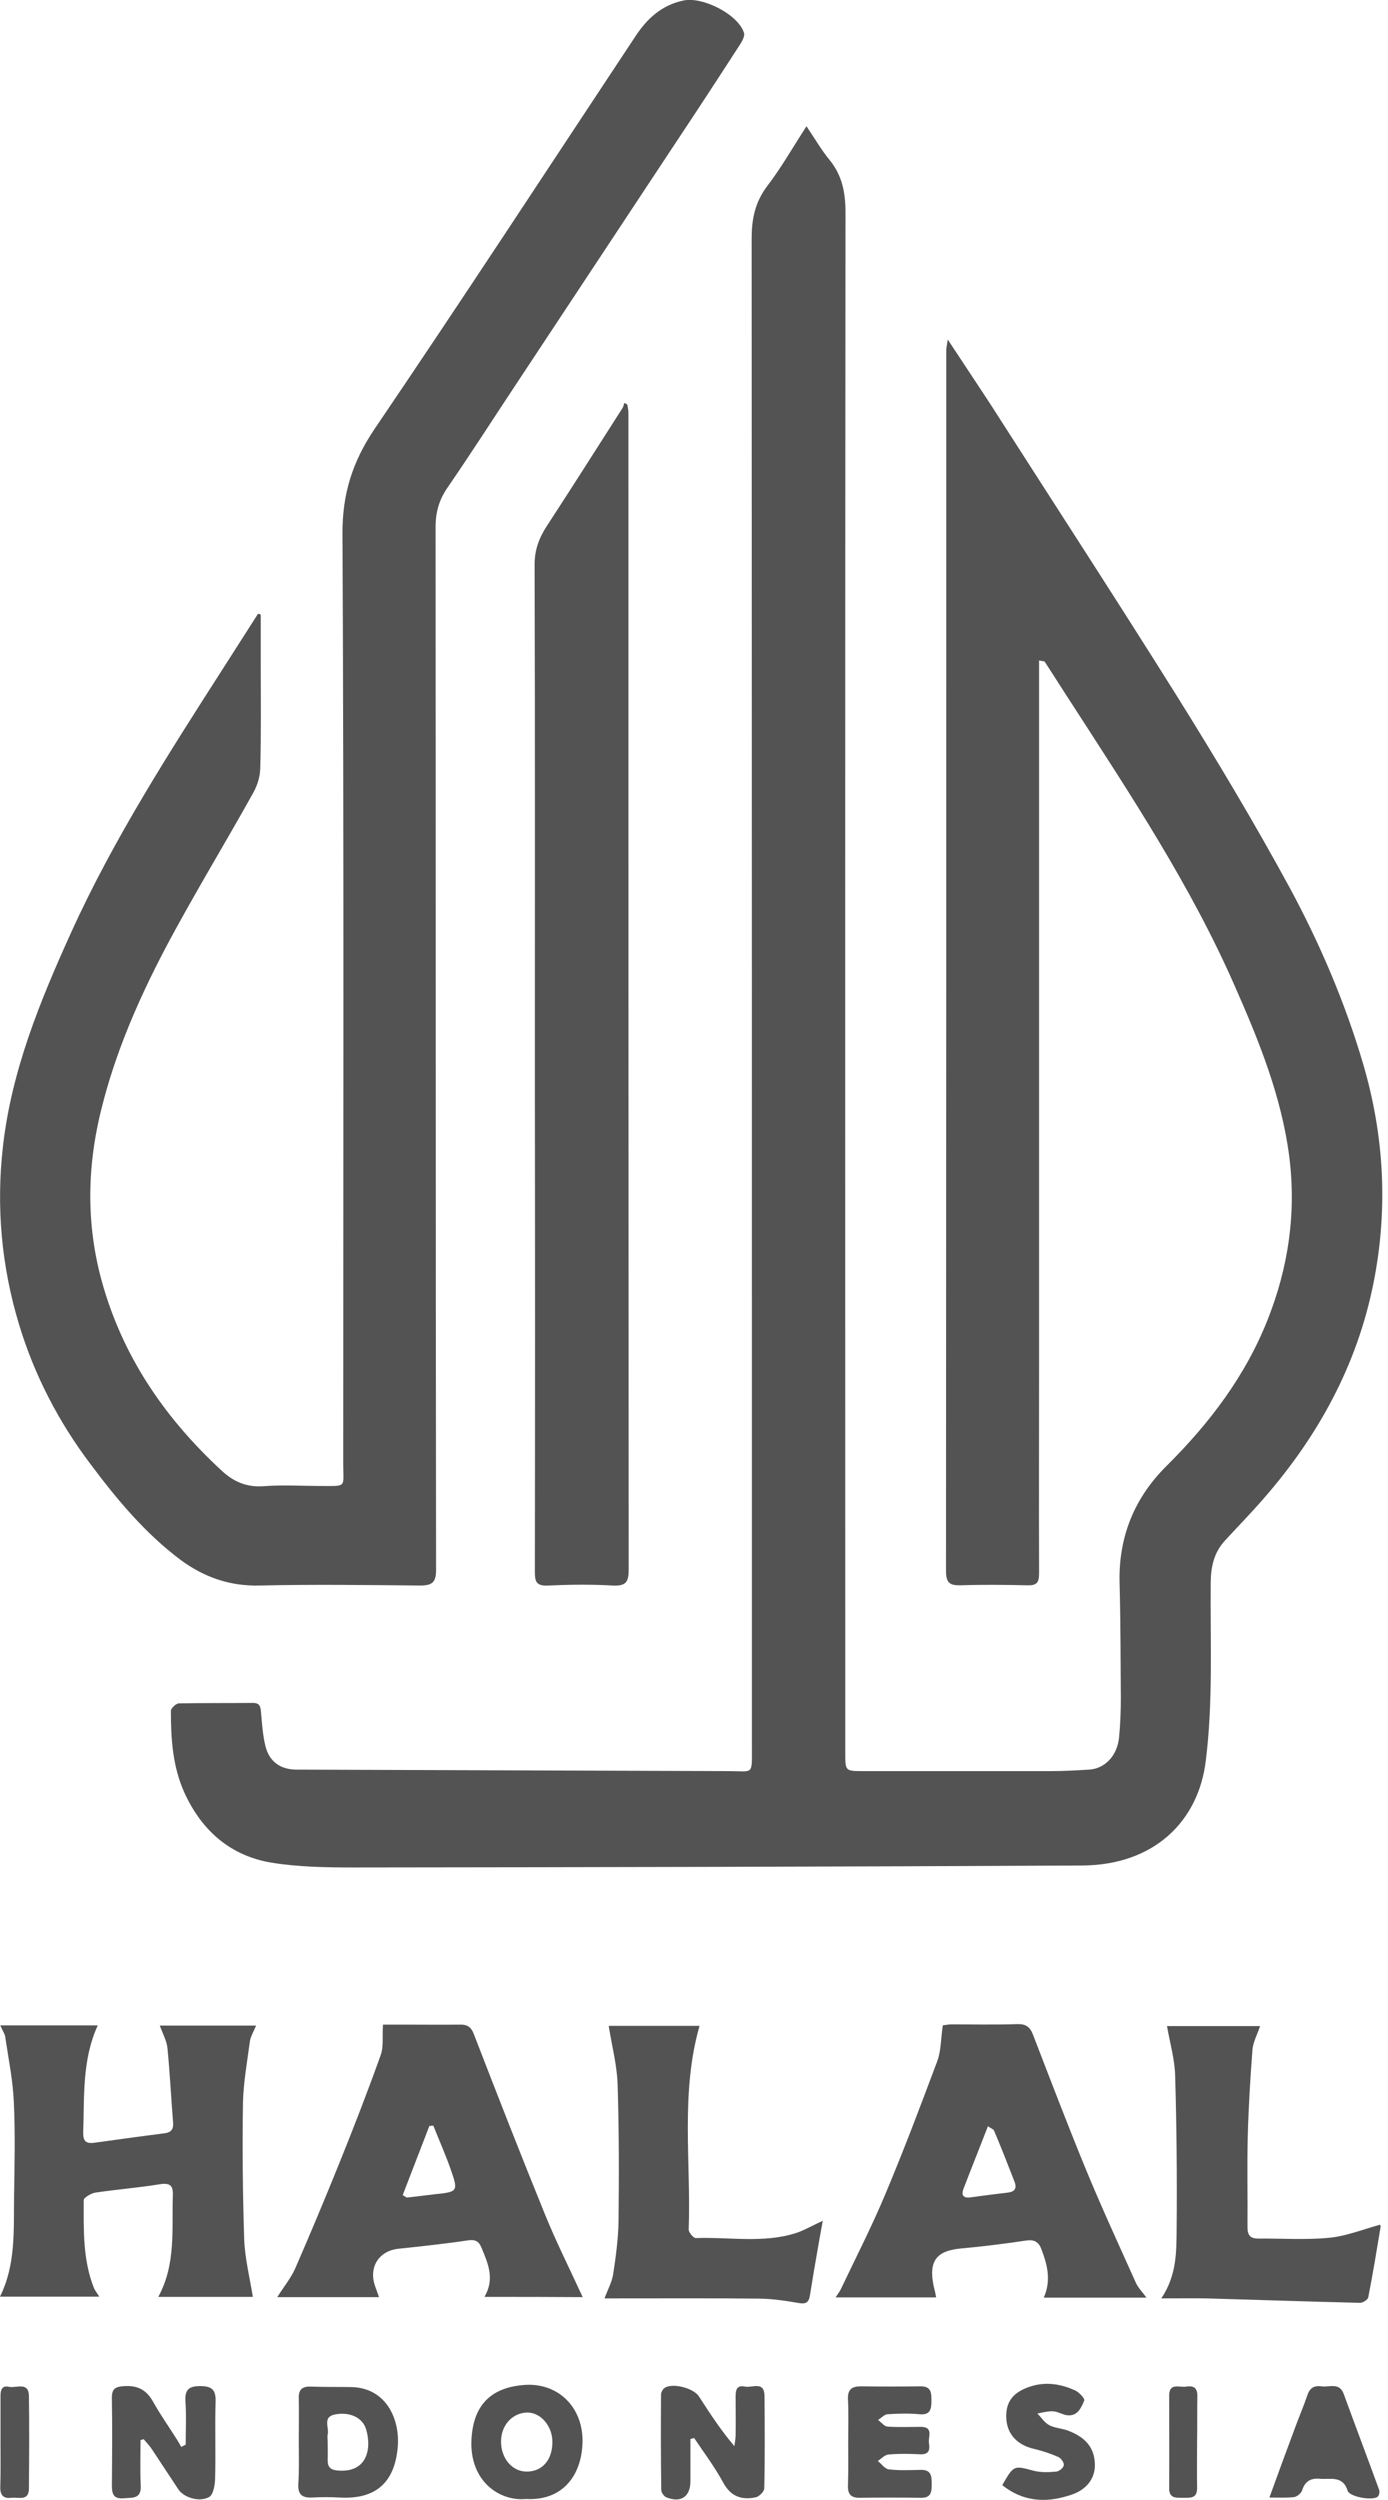
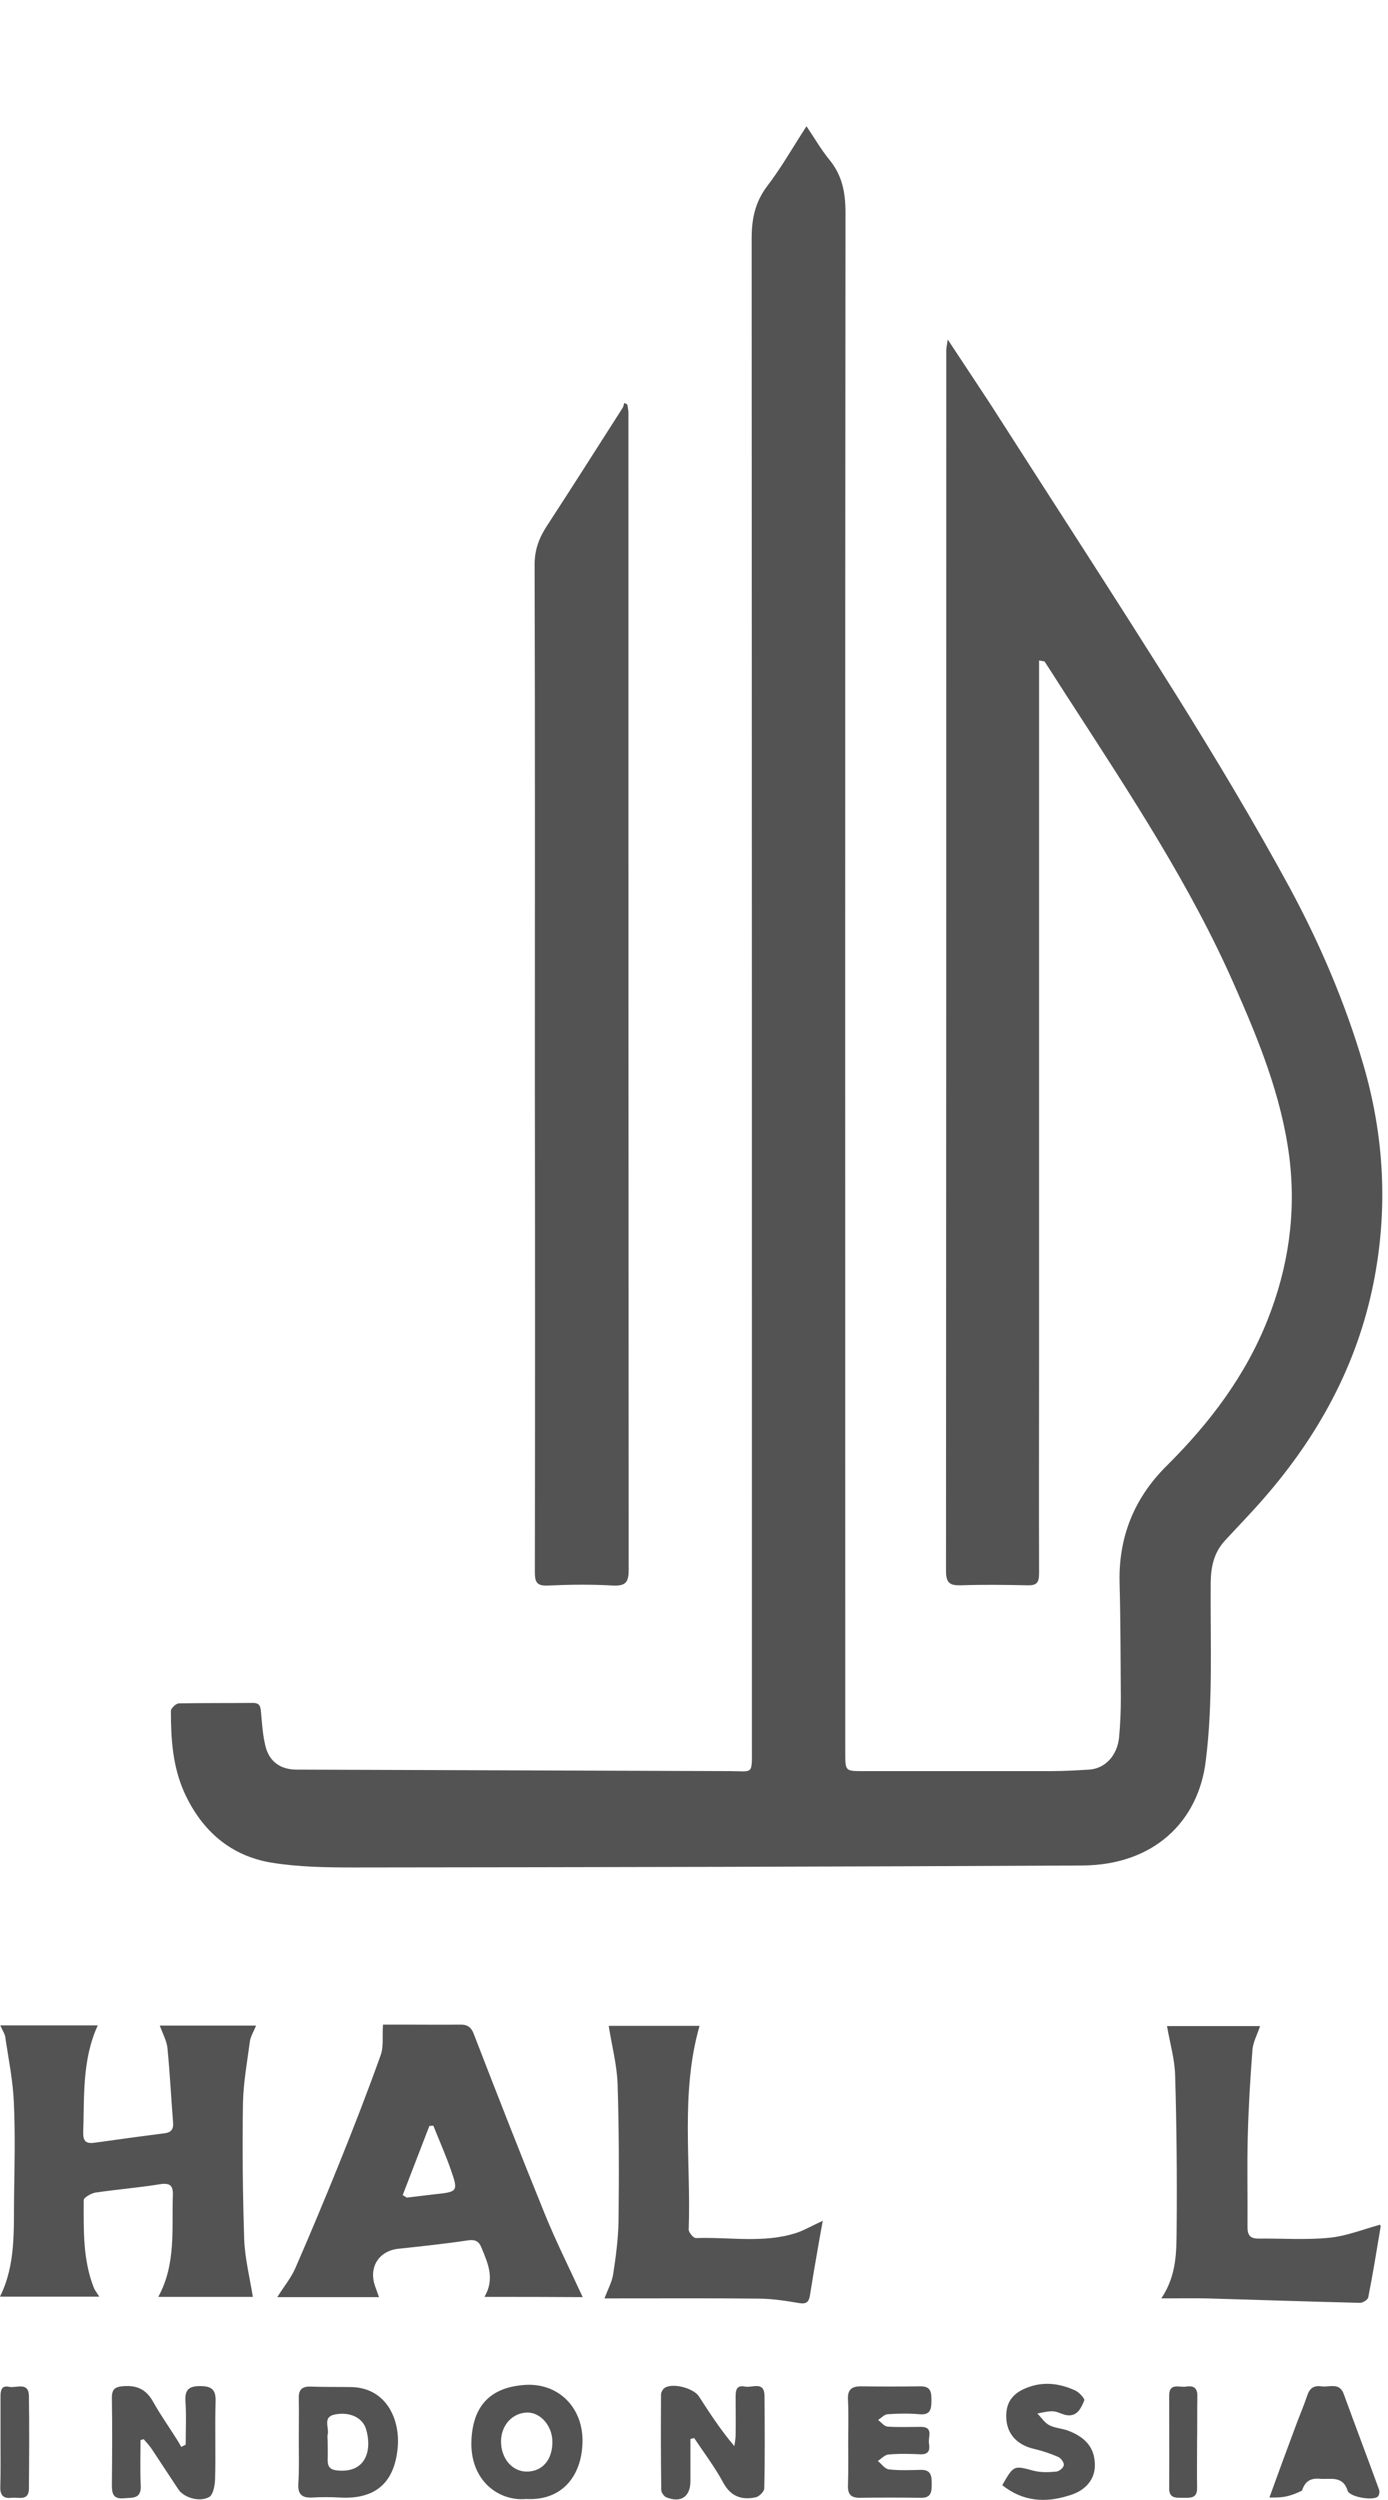
<svg xmlns="http://www.w3.org/2000/svg" width="50" height="90" viewBox="0 0 50 90" fill="none">
  <g clip-path="url(#clip0_887_1246)">
    <path d="M37.431 23.776C37.431 24.123 37.431 24.444 37.431 24.755C37.431 32.805 37.431 40.855 37.431 48.905C37.431 51.484 37.422 54.064 37.431 56.644C37.431 56.991 37.333 57.08 37.004 57.071C36.204 57.053 35.403 57.044 34.603 57.071C34.211 57.08 34.078 56.982 34.078 56.555C34.087 42.696 34.087 28.838 34.087 14.97C34.087 14.188 34.087 13.396 34.087 12.613C34.087 12.515 34.113 12.426 34.14 12.222C34.691 13.058 35.19 13.805 35.679 14.552C37.911 18.039 40.171 21.508 42.368 25.013C43.791 27.29 45.179 29.603 46.46 31.96C47.545 33.97 48.452 36.087 49.102 38.293C49.867 40.891 50.009 43.541 49.475 46.201C48.888 49.136 47.492 51.689 45.535 53.931C45.081 54.456 44.592 54.954 44.12 55.469C43.729 55.897 43.622 56.395 43.613 56.973C43.596 59.117 43.702 61.278 43.435 63.395C43.169 65.583 41.559 67.14 38.997 67.158C30.235 67.202 21.482 67.22 12.721 67.229C11.742 67.229 10.755 67.211 9.803 67.06C8.318 66.82 7.277 65.921 6.645 64.542C6.219 63.6 6.156 62.603 6.156 61.589C6.156 61.5 6.343 61.322 6.441 61.322C7.33 61.305 8.22 61.314 9.109 61.305C9.367 61.305 9.385 61.447 9.403 61.643C9.439 62.052 9.465 62.47 9.563 62.861C9.696 63.413 10.097 63.697 10.657 63.706C15.861 63.724 21.064 63.742 26.268 63.76C27.14 63.76 27.086 63.92 27.086 62.924C27.086 44.813 27.086 26.694 27.077 8.584C27.077 7.872 27.202 7.276 27.638 6.698C28.136 6.049 28.545 5.328 29.052 4.545C29.363 5.008 29.595 5.408 29.888 5.764C30.342 6.324 30.457 6.938 30.457 7.65C30.44 26.134 30.449 44.618 30.449 63.102C30.449 63.76 30.449 63.76 31.098 63.76C33.348 63.76 35.608 63.76 37.858 63.76C38.321 63.76 38.774 63.733 39.237 63.706C39.806 63.671 40.251 63.199 40.313 62.541C40.358 62.07 40.376 61.598 40.376 61.127C40.367 59.748 40.367 58.369 40.331 56.991C40.286 55.327 40.865 53.913 42.039 52.757C43.578 51.227 44.867 49.528 45.668 47.5C46.415 45.614 46.7 43.657 46.442 41.629C46.157 39.441 45.339 37.439 44.458 35.447C42.884 31.871 40.74 28.633 38.632 25.369C38.294 24.853 37.965 24.328 37.627 23.812C37.627 23.812 37.609 23.812 37.431 23.776Z" fill="#535353" />
-     <path d="M9.393 22.122C9.393 22.7 9.393 23.269 9.393 23.847C9.393 25.119 9.411 26.4 9.375 27.672C9.366 27.966 9.269 28.277 9.126 28.535C8.077 30.421 6.947 32.262 5.942 34.166C4.981 35.998 4.154 37.901 3.656 39.912C3.113 42.073 3.095 44.235 3.745 46.396C4.528 49.011 6.031 51.146 8.014 52.97C8.433 53.352 8.904 53.548 9.5 53.503C10.194 53.45 10.896 53.495 11.59 53.495C12.506 53.495 12.364 53.557 12.364 52.703C12.364 41.539 12.391 30.376 12.337 19.213C12.329 17.772 12.702 16.616 13.494 15.441C16.669 10.763 19.765 6.022 22.896 1.298C23.314 0.667 23.839 0.178 24.63 0.017C25.324 -0.125 26.596 0.524 26.801 1.183C26.836 1.289 26.747 1.458 26.676 1.574C25.911 2.757 25.146 3.931 24.363 5.105C22.46 7.979 20.565 10.852 18.662 13.725C17.817 14.997 16.998 16.278 16.136 17.532C15.824 17.977 15.691 18.421 15.691 18.973C15.7 31.488 15.691 43.995 15.709 56.51C15.709 56.972 15.566 57.079 15.13 57.079C13.2 57.061 11.279 57.035 9.349 57.079C8.272 57.106 7.347 56.777 6.502 56.154C5.221 55.193 4.207 53.975 3.256 52.703C2.108 51.182 1.236 49.501 0.685 47.677C0.053 45.587 -0.142 43.443 0.107 41.264C0.418 38.533 1.441 36.042 2.562 33.57C4.101 30.181 6.111 27.067 8.112 23.945C8.504 23.331 8.904 22.709 9.295 22.095C9.331 22.104 9.366 22.113 9.393 22.122Z" fill="#535353" />
    <path d="M22.602 14.57C22.611 14.668 22.638 14.757 22.638 14.855C22.638 28.74 22.638 42.625 22.647 56.51C22.647 56.964 22.54 57.097 22.086 57.08C21.304 57.035 20.512 57.044 19.729 57.08C19.338 57.097 19.267 56.955 19.267 56.599C19.276 50.764 19.276 44.92 19.267 39.085C19.267 32.832 19.276 26.578 19.258 20.325C19.258 19.791 19.418 19.364 19.703 18.929C20.628 17.514 21.526 16.091 22.433 14.677C22.46 14.632 22.469 14.561 22.487 14.508C22.522 14.517 22.567 14.543 22.602 14.57Z" fill="#535353" />
    <path d="M0.009 72.913C1.201 72.913 2.348 72.913 3.522 72.913C2.953 74.158 3.042 75.466 2.998 76.755C2.989 77.084 3.095 77.182 3.407 77.138C4.243 77.022 5.079 76.906 5.915 76.8C6.155 76.773 6.253 76.666 6.235 76.417C6.164 75.519 6.12 74.62 6.031 73.722C6.004 73.473 5.871 73.233 5.755 72.921C6.911 72.921 8.032 72.921 9.224 72.921C9.144 73.126 9.028 73.304 9.002 73.491C8.904 74.22 8.771 74.959 8.753 75.688C8.726 77.333 8.744 78.979 8.797 80.625C8.824 81.301 8.993 81.977 9.109 82.688C8.059 82.688 6.903 82.688 5.702 82.688C6.351 81.496 6.182 80.233 6.227 79.006C6.235 78.677 6.12 78.579 5.764 78.632C4.99 78.757 4.207 78.819 3.433 78.934C3.282 78.961 3.015 79.112 3.015 79.21C3.015 80.269 2.98 81.345 3.38 82.359C3.416 82.448 3.487 82.537 3.576 82.679C2.357 82.679 1.192 82.679 0 82.679C0.578 81.514 0.489 80.269 0.507 79.041C0.525 77.912 0.551 76.791 0.498 75.661C0.463 74.896 0.311 74.14 0.196 73.384C0.196 73.251 0.098 73.117 0.009 72.913Z" fill="#535353" />
-     <path d="M33.722 82.706C32.512 82.706 31.338 82.706 30.102 82.706C30.173 82.591 30.244 82.51 30.288 82.413C30.822 81.292 31.382 80.198 31.863 79.059C32.539 77.458 33.153 75.83 33.766 74.194C33.9 73.829 33.891 73.402 33.962 72.913C33.989 72.913 34.14 72.877 34.291 72.877C35.074 72.877 35.865 72.895 36.648 72.868C36.951 72.859 37.102 72.966 37.209 73.242C37.831 74.852 38.445 76.462 39.103 78.063C39.673 79.451 40.304 80.811 40.918 82.181C40.998 82.359 41.149 82.51 41.3 82.715C40.046 82.715 38.845 82.715 37.6 82.715C37.876 82.083 37.725 81.523 37.511 80.963C37.413 80.705 37.253 80.616 36.96 80.66C36.186 80.776 35.403 80.874 34.62 80.945C33.731 81.025 33.446 81.398 33.633 82.297C33.66 82.413 33.695 82.537 33.722 82.706ZM35.59 76.542C35.287 77.325 34.985 78.072 34.7 78.819C34.611 79.059 34.745 79.139 34.976 79.104C35.412 79.041 35.857 78.988 36.292 78.935C36.542 78.908 36.639 78.792 36.55 78.552C36.31 77.938 36.07 77.316 35.812 76.711C35.794 76.649 35.688 76.622 35.59 76.542Z" fill="#535353" />
    <path d="M17.451 82.688C17.834 82.039 17.576 81.478 17.345 80.918C17.256 80.696 17.131 80.616 16.873 80.651C16.037 80.776 15.201 80.865 14.365 80.954C13.644 81.025 13.262 81.63 13.52 82.324C13.555 82.43 13.6 82.537 13.653 82.697C12.425 82.697 11.242 82.697 9.988 82.697C10.228 82.315 10.486 82.003 10.638 81.656C11.18 80.411 11.705 79.157 12.212 77.903C12.737 76.604 13.244 75.296 13.715 73.98C13.822 73.678 13.769 73.313 13.795 72.886C13.991 72.886 14.276 72.886 14.56 72.886C15.227 72.886 15.895 72.895 16.562 72.886C16.837 72.877 16.98 72.975 17.078 73.251C17.914 75.412 18.759 77.574 19.631 79.717C20.04 80.722 20.529 81.692 20.991 82.697C19.889 82.688 18.705 82.688 17.451 82.688ZM15.61 76.524C15.566 76.524 15.521 76.533 15.468 76.533C15.147 77.369 14.827 78.196 14.507 79.023C14.614 79.086 14.64 79.112 14.667 79.112C14.987 79.077 15.307 79.032 15.628 78.997C16.499 78.908 16.517 78.899 16.233 78.09C16.046 77.556 15.815 77.04 15.61 76.524Z" fill="#535353" />
    <path d="M41.834 82.742C42.394 81.906 42.377 81.061 42.386 80.251C42.403 78.401 42.386 76.551 42.332 74.701C42.314 74.122 42.145 73.553 42.039 72.939C43.097 72.939 44.227 72.939 45.392 72.939C45.294 73.242 45.134 73.517 45.116 73.811C45.036 74.852 44.974 75.901 44.947 76.951C44.921 78.018 44.947 79.086 44.938 80.153C44.938 80.447 45.01 80.589 45.33 80.589C46.175 80.58 47.02 80.642 47.856 80.562C48.47 80.509 49.066 80.269 49.706 80.091C49.688 80.046 49.742 80.118 49.733 80.171C49.59 81.016 49.457 81.861 49.288 82.706C49.27 82.795 49.083 82.911 48.977 82.902C47.135 82.857 45.285 82.795 43.444 82.742C42.955 82.733 42.448 82.742 41.834 82.742Z" fill="#535353" />
    <path d="M29.639 79.949C29.576 80.304 29.523 80.571 29.479 80.838C29.372 81.434 29.274 82.03 29.176 82.635C29.14 82.875 29.043 82.955 28.785 82.911C28.322 82.831 27.851 82.759 27.379 82.751C25.689 82.733 23.999 82.742 22.309 82.742C22.149 82.742 21.989 82.742 21.775 82.742C21.9 82.412 22.042 82.155 22.087 81.879C22.185 81.238 22.273 80.589 22.282 79.94C22.3 78.294 22.3 76.648 22.247 75.003C22.22 74.327 22.042 73.651 21.927 72.93C22.967 72.93 24.097 72.93 25.2 72.93C24.506 75.359 24.898 77.832 24.809 80.269C24.809 80.367 24.978 80.571 25.067 80.571C26.276 80.527 27.504 80.767 28.687 80.385C28.98 80.287 29.247 80.126 29.639 79.949Z" fill="#535353" />
    <path d="M5.062 87.847C5.062 88.39 5.044 88.933 5.07 89.475C5.097 89.964 4.786 89.911 4.466 89.938C4.083 89.973 4.03 89.778 4.03 89.466C4.039 88.425 4.048 87.394 4.03 86.353C4.021 85.997 4.145 85.917 4.492 85.899C4.99 85.873 5.293 86.059 5.524 86.478C5.782 86.94 6.093 87.376 6.378 87.83C6.431 87.91 6.476 87.999 6.529 88.088C6.583 88.061 6.636 88.034 6.689 88.007C6.689 87.483 6.716 86.958 6.68 86.442C6.654 86.033 6.805 85.899 7.205 85.899C7.623 85.899 7.783 86.024 7.766 86.46C7.739 87.394 7.775 88.328 7.748 89.262C7.739 89.484 7.677 89.813 7.534 89.893C7.179 90.089 6.627 89.911 6.431 89.626C6.111 89.146 5.8 88.666 5.48 88.185C5.391 88.052 5.284 87.936 5.177 87.812C5.133 87.821 5.097 87.83 5.062 87.847Z" fill="#535353" />
    <path d="M24.871 87.803C24.871 88.31 24.871 88.817 24.871 89.324C24.871 89.884 24.524 90.116 23.999 89.902C23.919 89.867 23.821 89.733 23.821 89.635C23.804 88.497 23.804 87.358 23.812 86.211C23.812 86.122 23.875 86.006 23.946 85.962C24.231 85.775 24.978 85.971 25.173 86.264C25.565 86.869 25.956 87.474 26.454 88.061C26.472 87.927 26.499 87.794 26.499 87.661C26.508 87.198 26.499 86.744 26.499 86.282C26.499 86.042 26.534 85.855 26.837 85.917C27.095 85.971 27.531 85.704 27.54 86.246C27.548 87.358 27.557 88.47 27.531 89.582C27.531 89.698 27.344 89.876 27.228 89.902C26.73 90.009 26.33 89.884 26.054 89.377C25.752 88.817 25.36 88.301 25.004 87.767C24.951 87.785 24.916 87.794 24.871 87.803Z" fill="#535353" />
    <path d="M10.763 87.892C10.763 87.376 10.772 86.86 10.763 86.335C10.754 86.033 10.879 85.908 11.181 85.917C11.68 85.935 12.187 85.926 12.685 85.935C13.939 85.98 14.437 87.136 14.321 88.168C14.17 89.609 13.272 89.973 12.222 89.911C11.902 89.893 11.573 89.893 11.244 89.911C10.888 89.929 10.728 89.804 10.745 89.431C10.781 88.924 10.763 88.408 10.763 87.892ZM11.804 87.91C11.804 88.114 11.813 88.319 11.804 88.532C11.795 88.826 11.902 88.924 12.213 88.942C13.209 89.004 13.396 88.177 13.192 87.465C13.067 87.029 12.596 86.816 12.062 86.922C11.608 87.011 11.866 87.394 11.804 87.643C11.786 87.723 11.804 87.821 11.804 87.91Z" fill="#535353" />
    <path d="M30.555 87.892C30.555 87.385 30.573 86.887 30.546 86.38C30.529 86.024 30.68 85.908 31.009 85.908C31.721 85.917 32.432 85.917 33.144 85.908C33.544 85.899 33.553 86.131 33.553 86.424C33.553 86.727 33.517 86.949 33.126 86.913C32.743 86.878 32.352 86.887 31.97 86.913C31.854 86.922 31.747 87.047 31.631 87.118C31.747 87.207 31.854 87.349 31.97 87.358C32.37 87.385 32.77 87.367 33.17 87.367C33.642 87.367 33.428 87.732 33.464 87.954C33.499 88.177 33.482 88.363 33.161 88.355C32.779 88.337 32.388 88.328 32.005 88.363C31.872 88.372 31.747 88.515 31.623 88.595C31.756 88.701 31.872 88.879 32.014 88.897C32.397 88.942 32.779 88.924 33.17 88.915C33.544 88.906 33.562 89.137 33.562 89.413C33.562 89.68 33.562 89.929 33.179 89.92C32.441 89.911 31.694 89.911 30.956 89.92C30.644 89.92 30.537 89.778 30.546 89.484C30.564 88.959 30.555 88.426 30.555 87.892Z" fill="#535353" />
    <path d="M18.947 89.964C17.978 90.053 16.946 89.315 16.981 87.91C17.017 86.531 17.746 85.926 18.938 85.855C20.139 85.793 21.011 86.691 20.984 87.918C20.957 89.119 20.264 90.035 18.947 89.964ZM18.049 87.892C18.049 88.506 18.449 88.977 18.974 88.977C19.534 88.977 19.899 88.559 19.899 87.91C19.899 87.331 19.472 86.842 18.983 86.851C18.449 86.869 18.049 87.314 18.049 87.892Z" fill="#535353" />
-     <path d="M45.728 89.911C46.049 89.03 46.333 88.248 46.627 87.465C46.778 87.047 46.956 86.638 47.098 86.22C47.187 85.953 47.356 85.873 47.605 85.908C47.881 85.953 48.246 85.748 48.406 86.184C48.824 87.332 49.26 88.479 49.678 89.626C49.705 89.698 49.687 89.813 49.642 89.867C49.491 90.044 48.619 89.893 48.548 89.671C48.37 89.102 47.917 89.271 47.525 89.235C47.187 89.208 47.001 89.351 46.903 89.662C46.867 89.76 46.725 89.876 46.627 89.893C46.36 89.929 46.093 89.911 45.728 89.911Z" fill="#535353" />
+     <path d="M45.728 89.911C46.049 89.03 46.333 88.248 46.627 87.465C46.778 87.047 46.956 86.638 47.098 86.22C47.187 85.953 47.356 85.873 47.605 85.908C47.881 85.953 48.246 85.748 48.406 86.184C48.824 87.332 49.26 88.479 49.678 89.626C49.705 89.698 49.687 89.813 49.642 89.867C49.491 90.044 48.619 89.893 48.548 89.671C48.37 89.102 47.917 89.271 47.525 89.235C47.187 89.208 47.001 89.351 46.903 89.662C46.36 89.929 46.093 89.911 45.728 89.911Z" fill="#535353" />
    <path d="M36.105 89.466C36.515 88.746 36.523 88.755 37.217 88.942C37.484 89.013 37.778 89.004 38.053 88.977C38.151 88.968 38.311 88.844 38.32 88.746C38.338 88.657 38.222 88.497 38.125 88.452C37.84 88.328 37.547 88.23 37.244 88.159C36.63 88.016 36.266 87.616 36.248 87.029C36.23 86.433 36.523 86.095 37.164 85.899C37.707 85.739 38.222 85.828 38.721 86.051C38.872 86.113 39.085 86.353 39.059 86.415C38.952 86.673 38.819 86.993 38.445 86.949C38.276 86.931 38.107 86.816 37.938 86.807C37.751 86.798 37.555 86.851 37.369 86.887C37.511 87.029 37.627 87.216 37.795 87.305C38 87.412 38.249 87.421 38.471 87.501C39.13 87.75 39.432 88.141 39.441 88.728C39.45 89.226 39.139 89.671 38.471 89.849C37.653 90.107 36.835 90.053 36.105 89.466Z" fill="#535353" />
    <path d="M43.123 87.874C43.123 88.434 43.114 88.995 43.123 89.555C43.132 89.947 42.891 89.92 42.624 89.92C42.358 89.92 42.108 89.947 42.117 89.564C42.126 88.461 42.117 87.349 42.117 86.246C42.117 85.757 42.491 85.962 42.731 85.917C43.016 85.873 43.14 85.979 43.132 86.273C43.123 86.816 43.132 87.34 43.123 87.874Z" fill="#535353" />
    <path d="M0.019 87.874C0.019 87.34 0.019 86.807 0.019 86.273C0.019 86.051 0.054 85.864 0.33 85.926C0.588 85.979 1.033 85.73 1.042 86.255C1.059 87.367 1.05 88.479 1.042 89.582C1.042 90.053 0.668 89.893 0.419 89.92C0.143 89.956 0.01 89.849 0.01 89.555C0.028 88.995 0.019 88.434 0.019 87.874Z" fill="#535353" />
  </g>
  <defs>
    <clipPath id="clip0_887_1246">
      <rect width="49.794" height="90" fill="white" />
    </clipPath>
  </defs>
</svg>